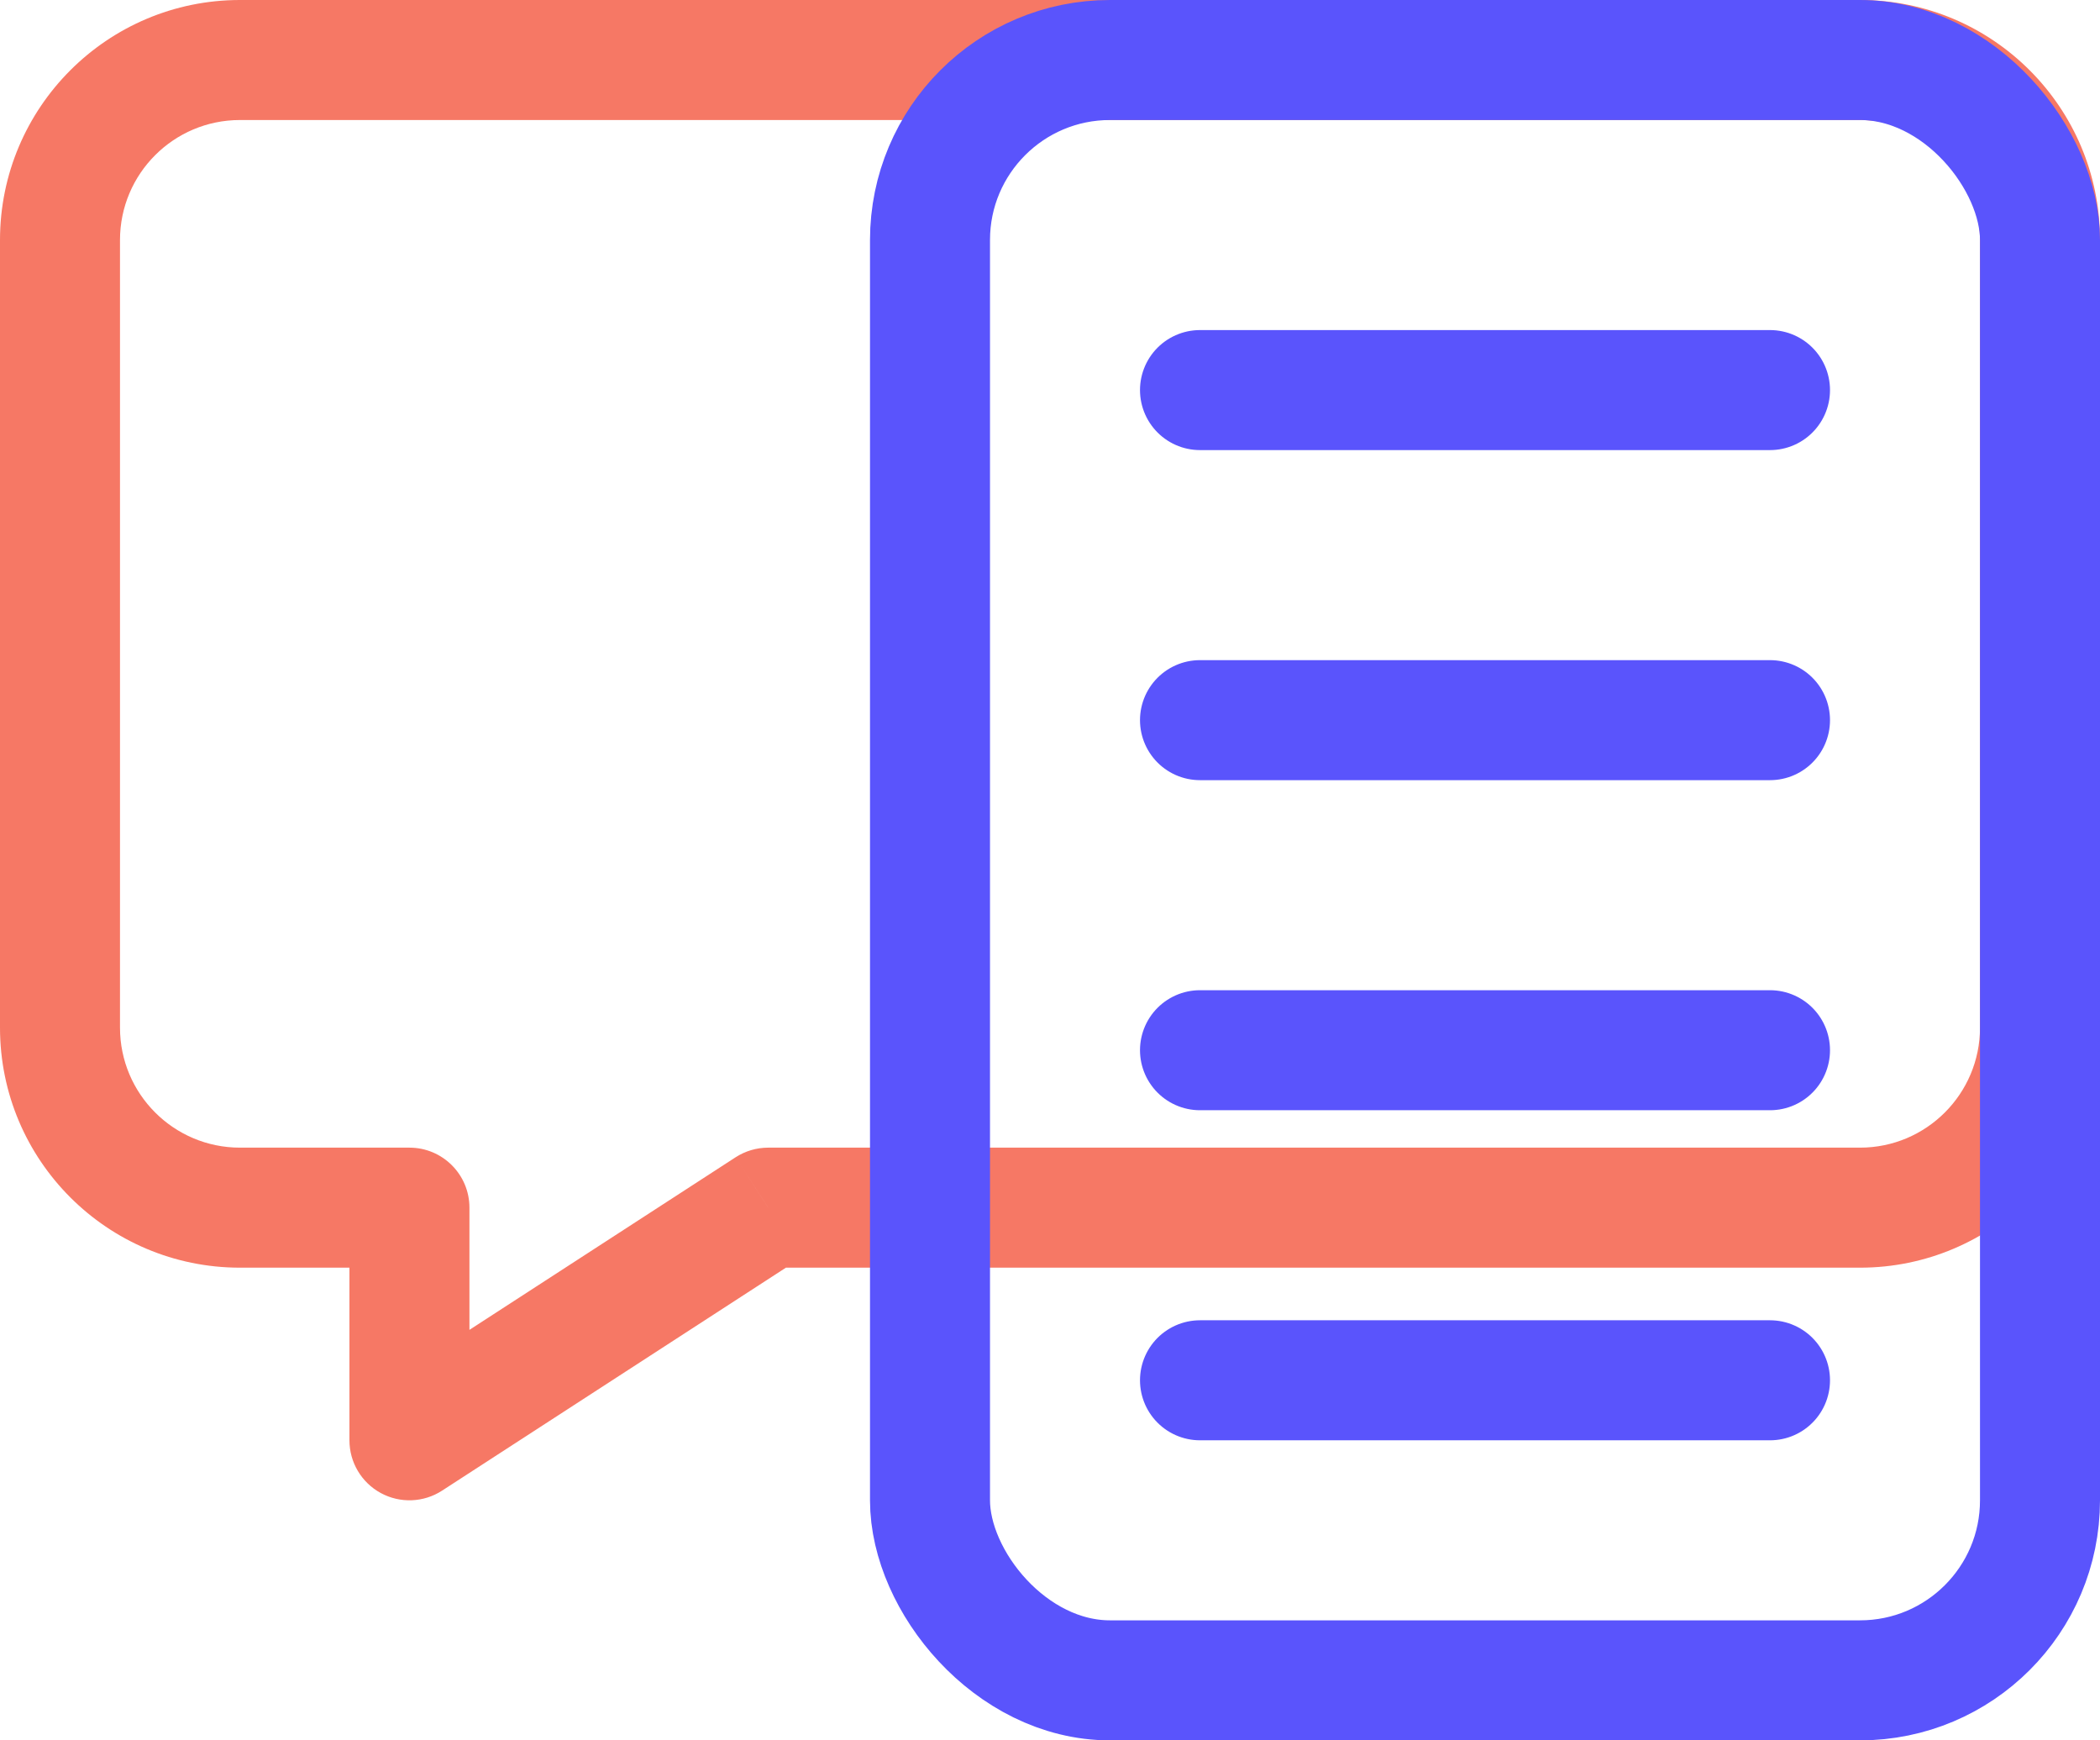
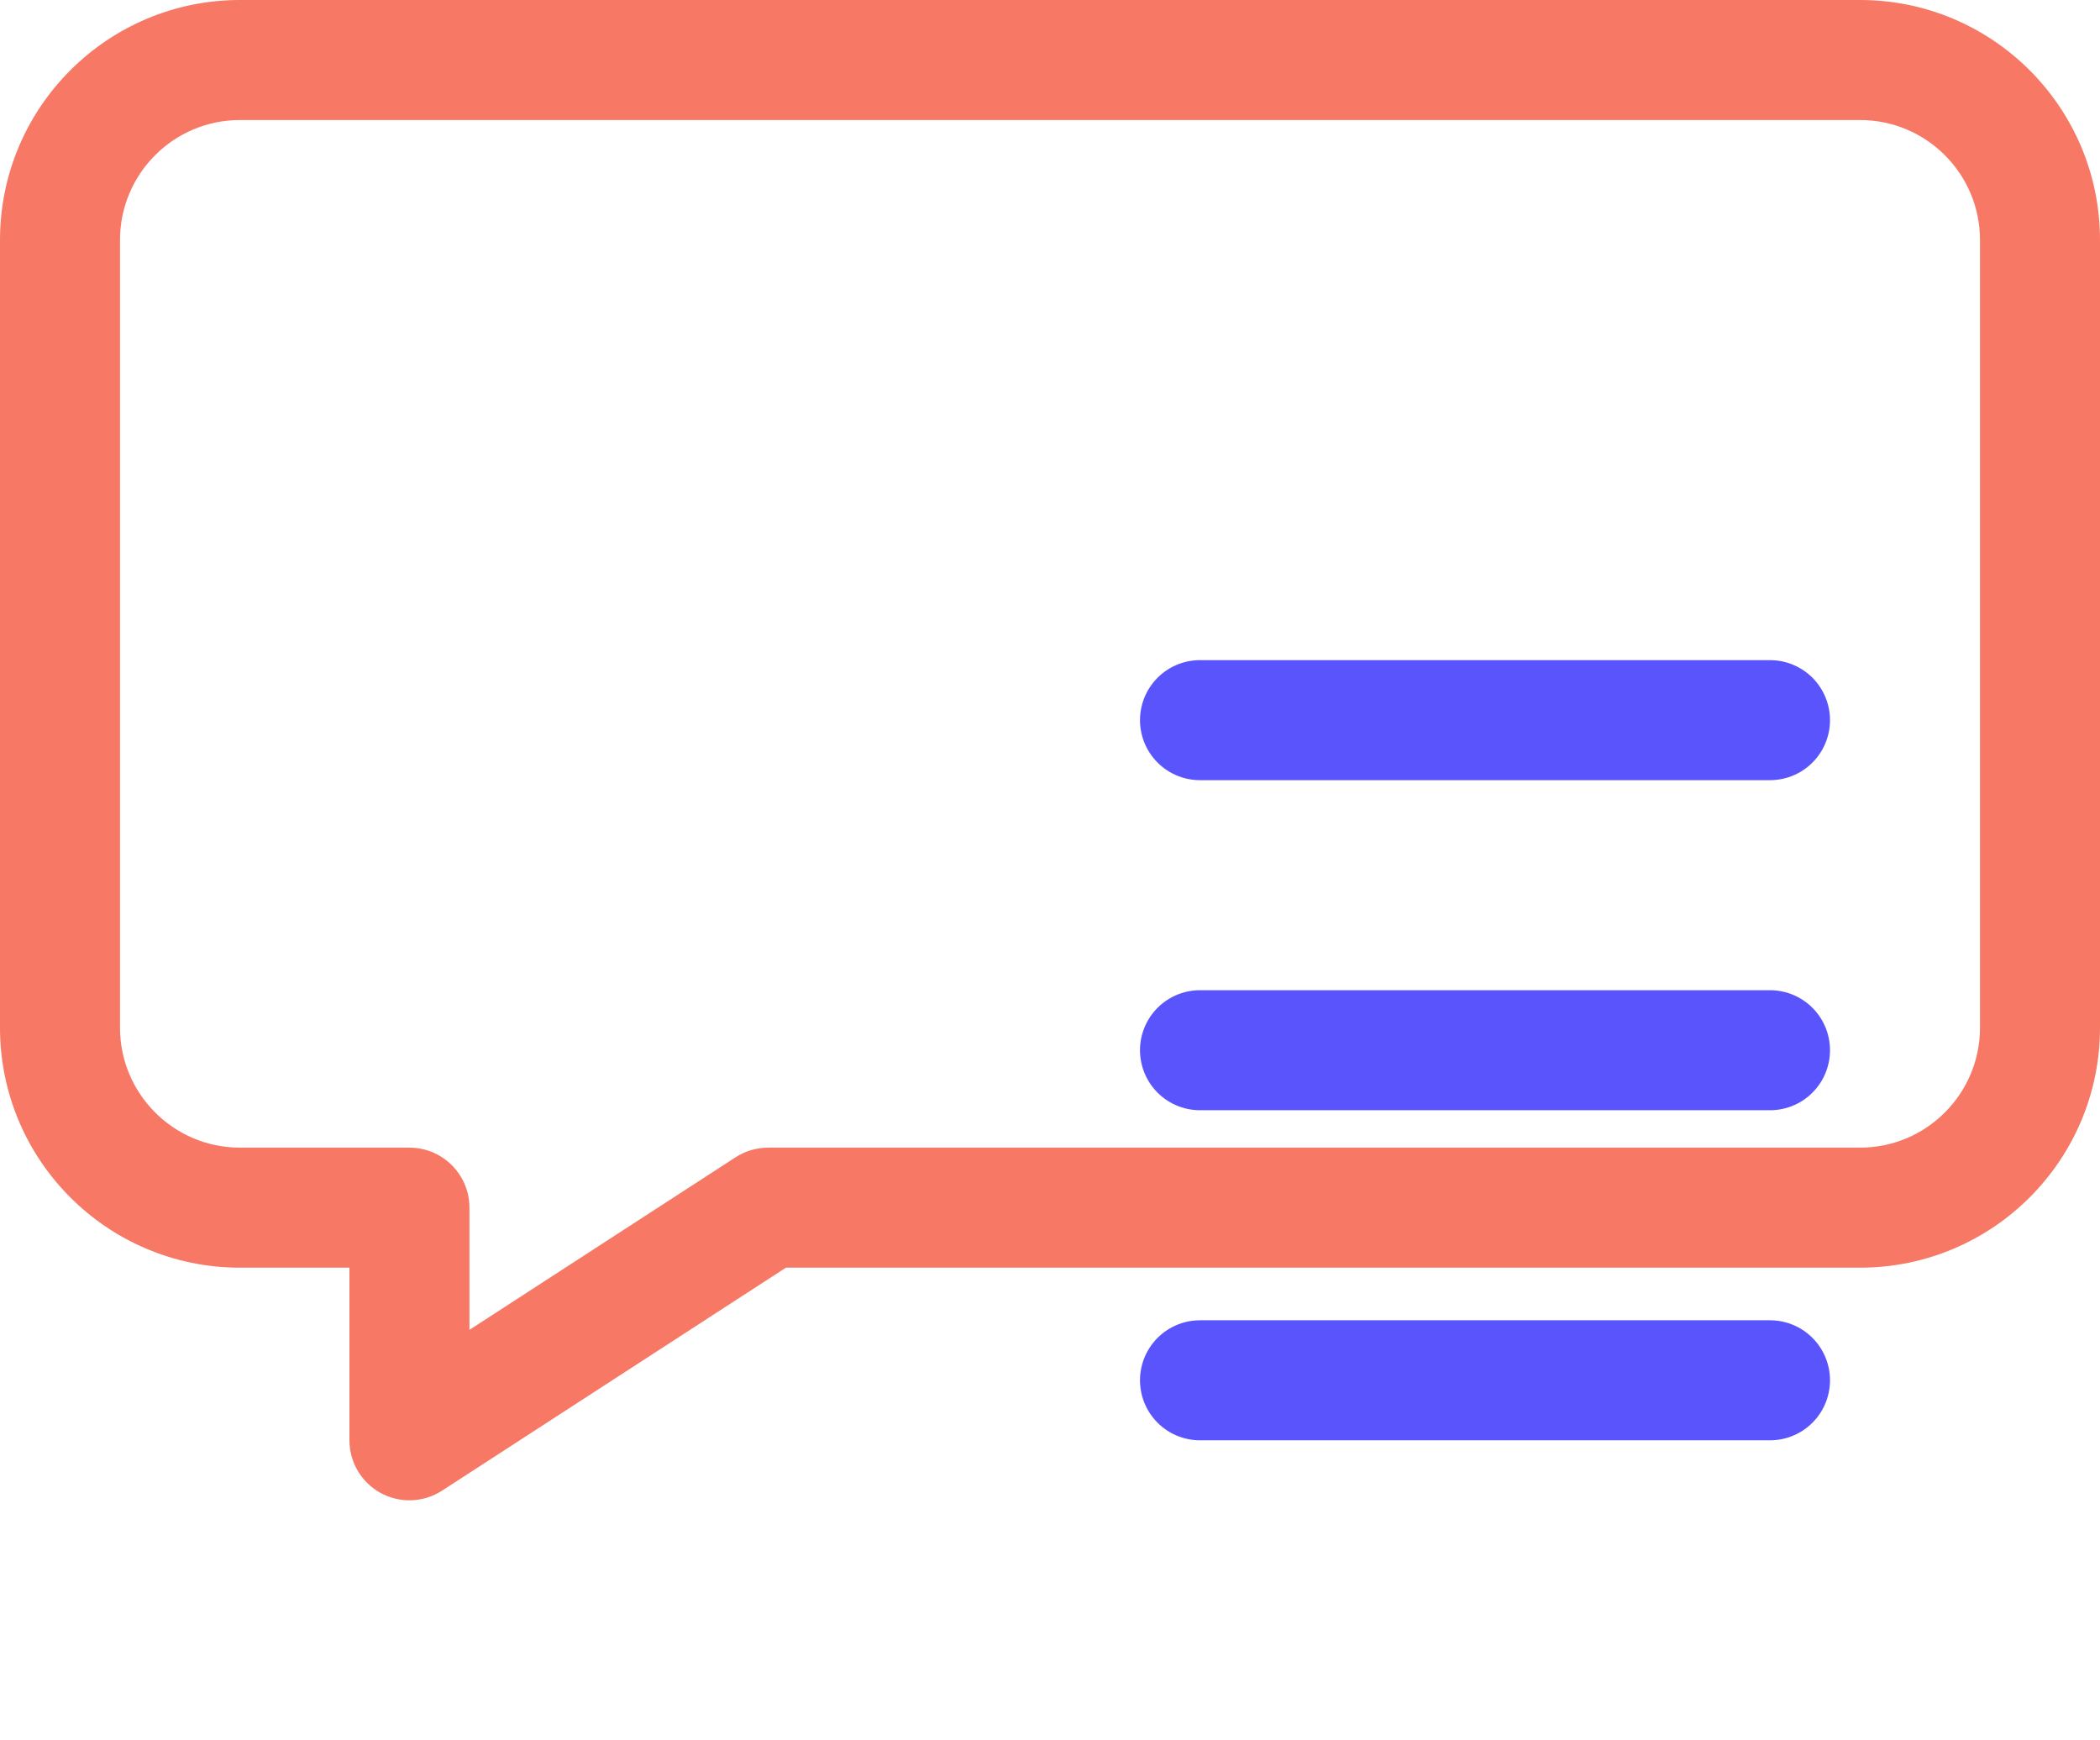
<svg xmlns="http://www.w3.org/2000/svg" width="70" height="58" viewBox="0 0 70 58" fill="none">
-   <path d="M13.648 40.247H15.648C15.648 39.143 14.752 38.247 13.648 38.247V40.247ZM13.648 48H11.648C11.648 48.733 12.048 49.407 12.692 49.757C13.336 50.107 14.12 50.077 14.735 49.678L13.648 48ZM25.607 40.247V38.247C25.22 38.247 24.843 38.359 24.518 38.569L25.607 40.247ZM4 8C4 5.791 5.791 4 8 4V0C3.582 0 0 3.582 0 8H4ZM4 34.247V8H0V34.247H4ZM8 38.247C5.791 38.247 4 36.456 4 34.247H0C0 38.666 3.582 42.247 8 42.247V38.247ZM13.648 38.247H8V42.247H13.648V38.247ZM15.648 48V40.247H11.648V48H15.648ZM24.518 38.569L12.559 46.322L14.735 49.678L26.694 41.925L24.518 38.569ZM62 38.247H25.607V42.247H62V38.247ZM66 34.247C66 36.456 64.209 38.247 62 38.247V42.247C66.418 42.247 70 38.666 70 34.247H66ZM66 8V34.247H70V8H66ZM62 4C64.209 4 66 5.791 66 8H70C70 3.582 66.418 0 62 0V4ZM8 4H62V0H8V4Z" fill="#F67865" />
-   <rect x="31" y="2" width="37" height="54" rx="6" stroke="#5A54FC" stroke-width="4" />
-   <path d="M40 13H59" stroke="#5A54FC" stroke-width="4" stroke-linecap="round" stroke-linejoin="round" />
+   <path d="M13.648 40.247H15.648C15.648 39.143 14.752 38.247 13.648 38.247V40.247ZM13.648 48H11.648C11.648 48.733 12.048 49.407 12.692 49.757C13.336 50.107 14.12 50.077 14.735 49.678L13.648 48ZM25.607 40.247V38.247C25.22 38.247 24.843 38.359 24.518 38.569L25.607 40.247ZM4 8C4 5.791 5.791 4 8 4V0C3.582 0 0 3.582 0 8H4ZM4 34.247V8H0V34.247H4ZM8 38.247C5.791 38.247 4 36.456 4 34.247H0C0 38.666 3.582 42.247 8 42.247V38.247ZM13.648 38.247H8V42.247H13.648V38.247ZM15.648 48V40.247H11.648V48H15.648ZM24.518 38.569L12.559 46.322L14.735 49.678L26.694 41.925L24.518 38.569ZM62 38.247H25.607V42.247H62ZM66 34.247C66 36.456 64.209 38.247 62 38.247V42.247C66.418 42.247 70 38.666 70 34.247H66ZM66 8V34.247H70V8H66ZM62 4C64.209 4 66 5.791 66 8H70C70 3.582 66.418 0 62 0V4ZM8 4H62V0H8V4Z" fill="#F67865" />
  <path d="M40 24H59" stroke="#5A54FC" stroke-width="4" stroke-linecap="round" stroke-linejoin="round" />
  <path d="M40 35H59" stroke="#5A54FC" stroke-width="4" stroke-linecap="round" stroke-linejoin="round" />
  <path d="M40 46H59" stroke="#5A54FC" stroke-width="4" stroke-linecap="round" stroke-linejoin="round" />
</svg>